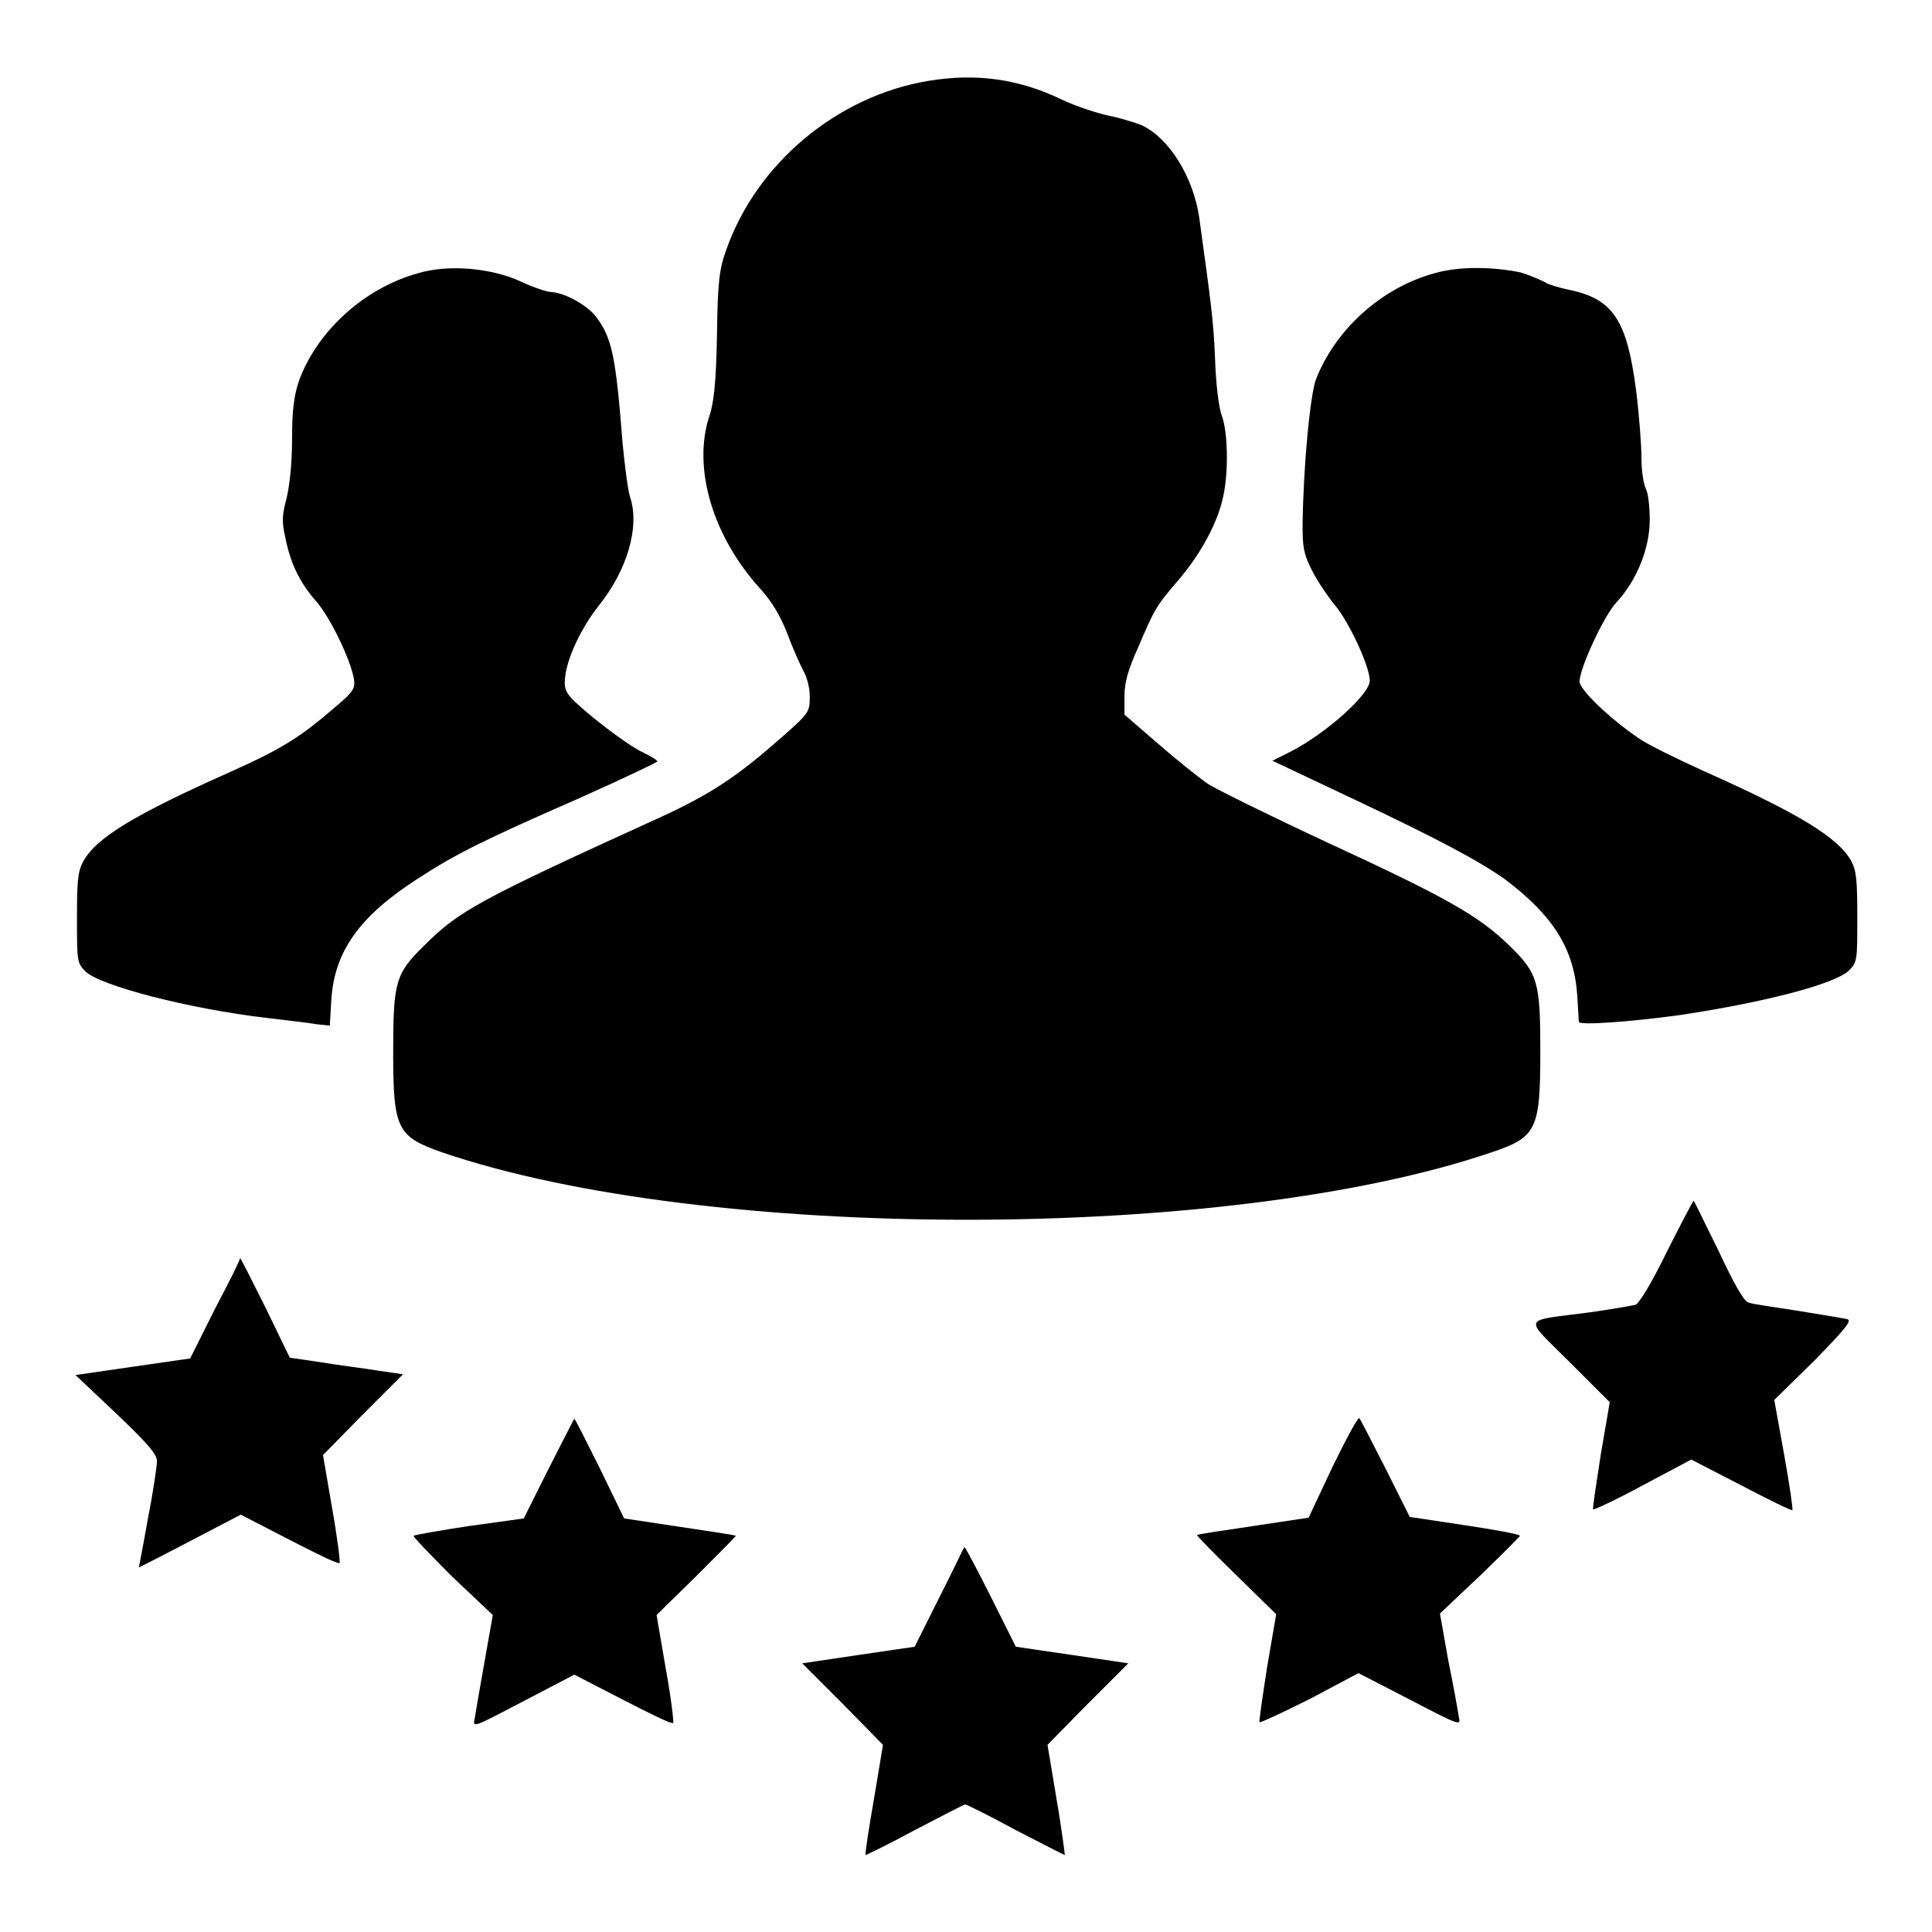
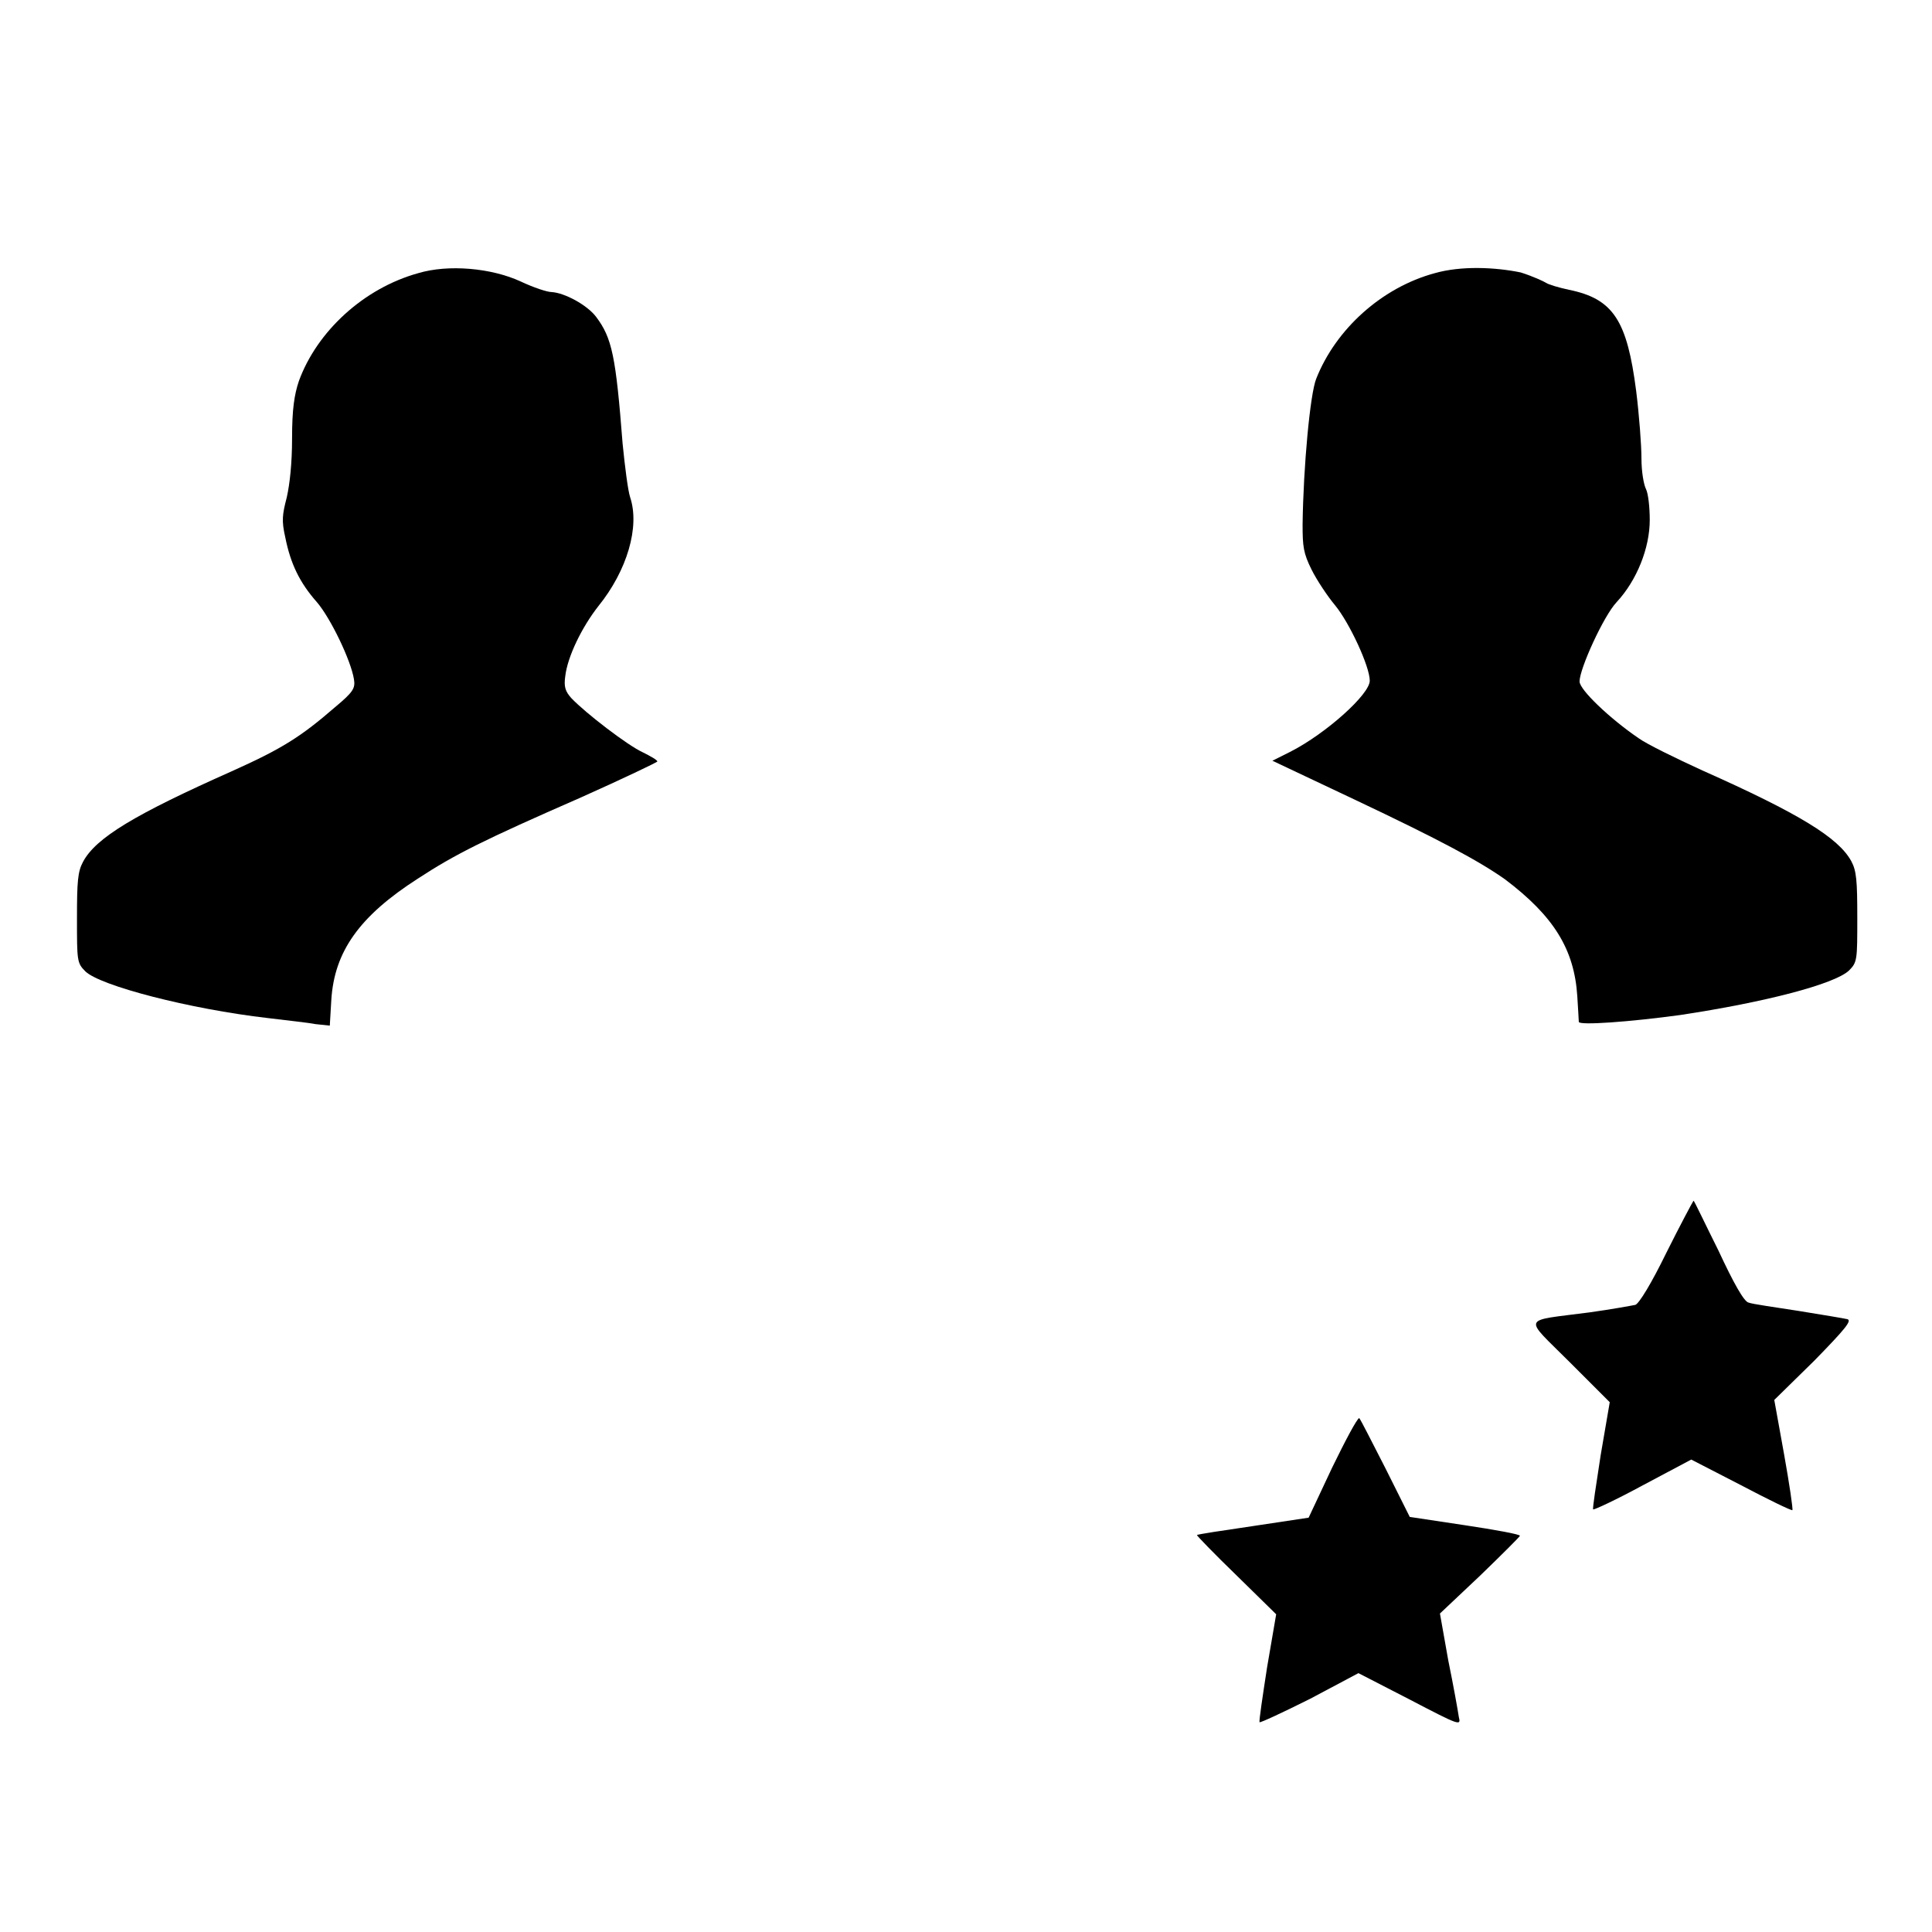
<svg xmlns="http://www.w3.org/2000/svg" x="0px" y="0px" viewBox="0 0 256 256" xml:space="preserve">
  <g>
    <g>
      <g>
-         <path fill="#000000" d="M123.1,10.7c-12.2,2-22.9,11-26.9,22.5c-0.9,2.5-1.1,4.2-1.2,11.3c-0.1,5.9-0.4,8.9-1,10.6c-2.3,7,0.5,16.2,7,23.2c1.3,1.5,2.4,3.3,3.3,5.6c0.7,1.9,1.7,4.1,2.1,4.9c0.5,0.8,0.9,2.3,0.9,3.5c0,2-0.1,2.2-3.5,5.2c-6,5.3-9.4,7.6-16.1,10.7c-24.4,11.1-26.9,12.5-31.5,17.1c-3.8,3.7-4.1,4.8-4.1,14.1c0,10.2,0.5,11.2,6.5,13.3c34.9,11.9,104.1,11.9,139,0c6-2,6.5-3,6.5-13.3c0-9.3-0.3-10.4-4.1-14.1c-4.1-4-8.4-6.4-24.2-13.7c-7.3-3.4-14.4-6.9-15.7-7.7c-1.3-0.9-4.3-3.3-6.7-5.4l-4.4-3.8l0-2.5c0-1.8,0.5-3.5,1.8-6.4c2.2-5.1,2.3-5.4,5.4-9c2.9-3.4,5.2-7.6,5.9-11.1c0.7-3.2,0.6-8.5-0.2-10.6c-0.4-1-0.8-4.3-0.9-7.6c-0.2-5.1-0.6-7.8-2.1-18.7c-0.8-5.4-4-10.5-7.6-12.2c-1-0.4-3-1-4.5-1.3c-1.4-0.3-4.2-1.2-6.1-2.1C134.9,10.4,129.3,9.7,123.1,10.7z" />
        <path fill="#000000" d="M55.4,36.2c-7.2,2-13.4,7.7-15.8,14.3c-0.6,1.8-0.9,3.7-0.9,7.6c0,3.3-0.3,6-0.7,7.8c-0.6,2.3-0.7,3.1-0.2,5.3c0.7,3.5,1.9,6,4.2,8.6c1.8,2.1,4.5,7.7,4.9,10.2c0.2,1.2-0.1,1.7-2.5,3.7c-4.5,3.9-7,5.5-13.7,8.5c-12.8,5.7-18,8.8-19.7,12c-0.7,1.3-0.8,2.6-0.8,7.5c0,5.6,0,5.9,1.1,7c1.9,1.9,13.8,5,24.2,6.2c2.4,0.3,5.3,0.6,6.3,0.8l1.9,0.2l0.2-3.4c0.4-6.4,3.7-11.1,11.5-16.1c4.9-3.2,8.7-5.1,21.5-10.7c5.6-2.5,10.2-4.7,10.2-4.8c0-0.2-0.9-0.7-1.9-1.2c-2-0.9-7.6-5.2-9.5-7.2c-0.8-0.9-1-1.5-0.8-2.9c0.3-2.6,2.2-6.5,4.4-9.3c3.8-4.7,5.5-10.5,4.2-14.4c-0.3-0.9-0.7-4.1-1-7.1C81.6,47.2,81.1,44.8,79,42c-1.2-1.6-4.2-3.2-5.9-3.3c-0.6,0-2.4-0.6-4.1-1.4C65.1,35.5,59.4,35,55.4,36.2z" />
        <path fill="#000000" d="M190.1,36.2c-7,1.9-13.1,7.4-15.7,14c-0.8,2-1.7,11.6-1.8,19.3c0,2.9,0.1,3.8,1.2,6c0.7,1.4,2.1,3.5,3.1,4.7c1.9,2.3,4.6,8.1,4.6,10c0,1.8-5.8,7-10.5,9.4l-2.4,1.2l11,5.2c11.2,5.3,16.4,8.1,19.8,10.5c6.5,4.9,9.2,9.3,9.6,15.5c0.1,1.7,0.2,3.2,0.2,3.4c0,0.5,6.8,0,13.4-0.9c11.3-1.7,20.5-4.1,22.4-5.9c1.1-1.1,1.1-1.4,1.1-7c0-4.9-0.1-6.2-0.8-7.5c-1.7-3.1-6.9-6.3-19.7-12c-3.5-1.6-7.4-3.5-8.5-4.3c-3.8-2.6-7.8-6.4-7.8-7.5c0-1.7,3.2-8.7,4.9-10.5c2.7-2.9,4.4-7.2,4.4-10.9c0-1.7-0.2-3.5-0.5-4.1c-0.3-0.6-0.6-2.3-0.6-4.1c0-1.7-0.3-5.7-0.7-8.9c-1.2-9.3-3-12.2-8.9-13.4c-1.4-0.3-2.7-0.7-3-0.9c-0.3-0.2-1.8-0.9-3.4-1.4C198.1,35.4,193.6,35.2,190.1,36.2z" />
        <path fill="#000000" d="M220.8,166c-2,4.1-3.6,6.7-4.1,6.9c-0.5,0.1-3.2,0.6-6.1,1c-9.1,1.2-8.8,0.4-2.6,6.6l5.3,5.3l-1.2,7c-0.6,3.9-1.1,7.1-1,7.2c0.1,0.1,3.1-1.3,6.6-3.2l6.4-3.4l6.6,3.4c3.6,1.9,6.7,3.4,6.8,3.3c0.1-0.1-0.4-3.5-1.1-7.4l-1.3-7.2l5.3-5.2c4.1-4.2,5-5.3,4.4-5.5c-0.4-0.1-3.4-0.6-6.5-1.1c-3.2-0.5-6.1-0.9-6.6-1.1c-0.6-0.1-2-2.6-4-6.9c-1.8-3.6-3.2-6.6-3.3-6.6C224.2,159.4,222.6,162.4,220.8,166z" />
-         <path fill="#000000" d="M28.5,173.4l-3.3,6.6l-7.6,1.1l-7.6,1.1l5.4,5.1c4.1,3.9,5.4,5.4,5.4,6.3c0,0.6-0.5,4.1-1.2,7.6c-0.6,3.5-1.2,6.4-1.2,6.5c0,0,3-1.5,6.8-3.5l6.7-3.5l6.4,3.3c3.5,1.8,6.5,3.3,6.7,3.1c0.1-0.1-0.3-3.4-1-7.3l-1.2-7l5.3-5.4l5.3-5.3l-3.4-0.5c-1.8-0.3-5.2-0.7-7.5-1.1l-4.1-0.6l-3.2-6.6c-1.8-3.6-3.3-6.6-3.4-6.6C31.9,166.8,30.4,169.8,28.5,173.4z" />
-         <path fill="#000000" d="M72.7,194.6l-3.3,6.6l-7.2,1c-4,0.6-7.3,1.2-7.4,1.3c-0.1,0.1,2.2,2.5,5.1,5.4l5.4,5.1l-1.1,6.2c-0.6,3.4-1.2,6.8-1.3,7.5c-0.3,1.3-0.2,1.2,6.5-2.3l6.7-3.5l6.4,3.3c3.5,1.8,6.5,3.3,6.7,3.1c0.1-0.1-0.3-3.5-1-7.3l-1.2-7l5.3-5.2c2.9-2.9,5.3-5.3,5.2-5.3c-0.1-0.1-3.5-0.6-7.5-1.2l-7.3-1.1l-3.2-6.6c-1.8-3.6-3.3-6.6-3.4-6.6C76.1,187.9,74.6,190.9,72.7,194.6z" />
        <path fill="#000000" d="M176.5,194.5l-3.1,6.6l-7.3,1.1c-4.1,0.6-7.4,1.1-7.5,1.2c-0.1,0,2.3,2.5,5.2,5.3l5.3,5.2l-1.2,7c-0.6,3.9-1.1,7.2-1,7.3c0.1,0.1,3.1-1.3,6.7-3.1l6.4-3.4l6.8,3.5c6.7,3.5,6.8,3.5,6.5,2.3c-0.1-0.7-0.7-4.1-1.4-7.5l-1.1-6.2l5.3-5c2.9-2.8,5.3-5.2,5.3-5.3c0-0.2-3.3-0.8-7.3-1.4l-7.3-1.1l-3.2-6.4c-1.8-3.5-3.3-6.5-3.5-6.7C179.8,188,178.3,190.8,176.5,194.5z" />
-         <path fill="#000000" d="M124.5,211.6l-3.3,6.6l-7.5,1.1l-7.4,1.1l5.4,5.4l5.3,5.4l-1.2,7.2c-0.7,4-1.2,7.3-1.1,7.4c0.1,0,3-1.4,6.5-3.3c3.5-1.8,6.5-3.4,6.7-3.4c0.2,0,3.2,1.5,6.7,3.4c3.5,1.8,6.4,3.3,6.5,3.3c0,0-0.4-3.4-1.1-7.4l-1.2-7.2l5.3-5.4l5.4-5.4l-7.4-1.1l-7.5-1.1l-3.3-6.6c-1.8-3.6-3.4-6.6-3.5-6.6S126.4,207.9,124.5,211.6z" />
      </g>
    </g>
  </g>
</svg>